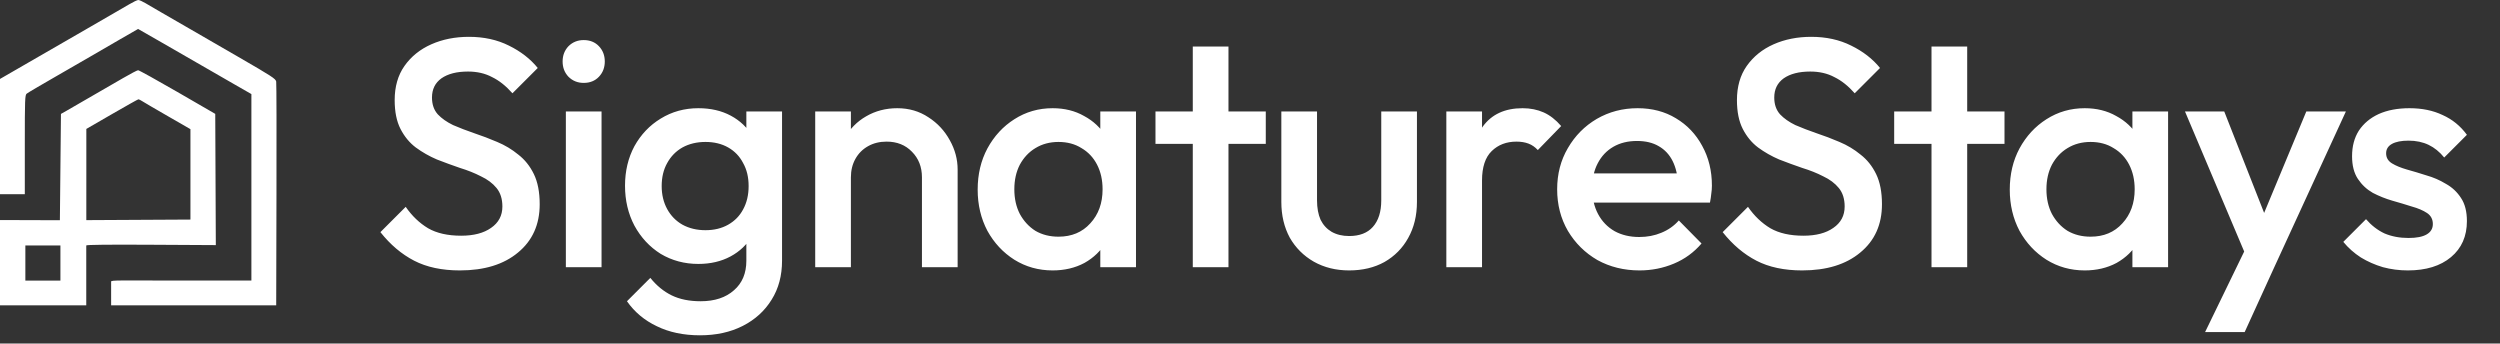
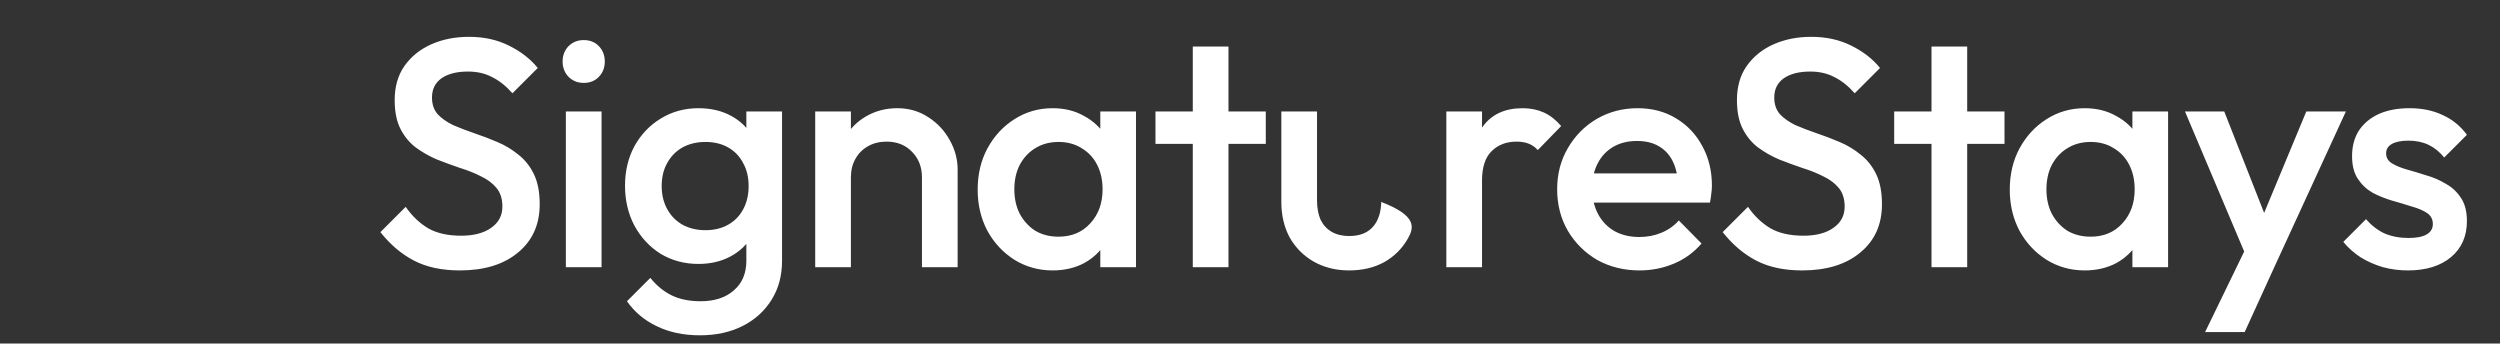
<svg xmlns="http://www.w3.org/2000/svg" width="131" height="18" viewBox="0 0 131 18" fill="none">
  <rect x="0" y="0" width="131" height="18" fill="#333333" stroke="none" />
-   <path fill-rule="evenodd" clip-rule="evenodd" d="M6.785 0.218C6.582 0.337 5.654 0.875 4.721 1.413C3.788 1.951 2.344 2.784 1.512 3.264L0 4.137V7.157V10.177H0.65H1.3V7.585C1.3 5.186 1.308 4.986 1.399 4.908C1.454 4.862 2.134 4.46 2.912 4.015C3.689 3.57 4.529 3.086 4.777 2.939C5.026 2.792 5.681 2.412 6.233 2.094L7.236 1.517L8.466 2.222C9.143 2.61 10.103 3.163 10.601 3.451C11.098 3.738 11.881 4.189 12.339 4.452L13.173 4.93V9.815V14.7H9.533C6.265 14.7 5.823 14.672 5.823 14.756C5.823 14.7 5.823 15.131 5.823 15.439V16H10.148H14.473L14.487 10.219C14.495 7.039 14.489 4.364 14.473 4.275C14.446 4.127 14.252 4.001 12.494 2.985C11.422 2.366 10.188 1.653 9.753 1.401C9.317 1.149 8.72 0.804 8.424 0.634C8.129 0.464 7.765 0.251 7.615 0.162C7.465 0.073 7.3 -0 7.247 2.95016e-07C7.195 0 6.987 0.098 6.785 0.218ZM6.445 4.094C5.537 4.623 3.906 5.565 3.505 5.793L3.194 5.969L3.166 8.755L3.138 11.54L1.569 11.535L0 11.53V13.765V16H2.226H4.52V15.774C4.52 15.661 4.52 14.978 4.52 14.247C4.52 13.517 4.519 12.893 4.52 12.862C4.521 12.825 5.679 12.812 7.916 12.825L11.309 12.844L11.294 9.405L11.279 5.967L9.301 4.822C8.212 4.193 7.284 3.679 7.237 3.68C7.19 3.681 6.834 3.868 6.445 4.094ZM5.866 5.98L4.524 6.756L4.524 9.145L4.523 11.535L7.251 11.52L9.979 11.505V9.137V6.768L8.784 6.08C8.128 5.702 7.524 5.35 7.444 5.297C7.363 5.244 7.277 5.202 7.253 5.203C7.229 5.203 6.605 5.553 5.866 5.98ZM1.922 12.862H1.329V13.767V14.702H2.233H3.166V13.74V12.862H3.025H2.883C2.705 12.868 2.262 12.862 1.922 12.862Z" fill="white" />
-   <path d="M24.098 14.17C23.157 14.17 22.358 14 21.701 13.66C21.043 13.32 20.454 12.821 19.933 12.164L21.259 10.838C21.587 11.314 21.978 11.688 22.432 11.96C22.885 12.221 23.463 12.351 24.166 12.351C24.823 12.351 25.344 12.215 25.73 11.943C26.126 11.671 26.325 11.297 26.325 10.821C26.325 10.424 26.223 10.101 26.019 9.852C25.815 9.603 25.543 9.399 25.203 9.24C24.874 9.07 24.506 8.923 24.098 8.798C23.701 8.662 23.299 8.515 22.891 8.356C22.494 8.186 22.126 7.976 21.786 7.727C21.457 7.478 21.191 7.155 20.987 6.758C20.783 6.361 20.681 5.857 20.681 5.245C20.681 4.542 20.851 3.947 21.191 3.46C21.542 2.961 22.012 2.582 22.602 2.321C23.191 2.06 23.848 1.93 24.574 1.93C25.356 1.93 26.053 2.083 26.665 2.389C27.288 2.695 27.792 3.086 28.178 3.562L26.852 4.888C26.512 4.503 26.155 4.219 25.781 4.038C25.418 3.845 24.999 3.749 24.523 3.749C23.933 3.749 23.469 3.868 23.129 4.106C22.8 4.344 22.636 4.678 22.636 5.109C22.636 5.472 22.738 5.766 22.942 5.993C23.146 6.208 23.412 6.395 23.741 6.554C24.081 6.701 24.449 6.843 24.846 6.979C25.254 7.115 25.656 7.268 26.053 7.438C26.461 7.608 26.829 7.829 27.158 8.101C27.498 8.362 27.77 8.702 27.974 9.121C28.178 9.54 28.28 10.067 28.28 10.702C28.28 11.767 27.9 12.612 27.141 13.235C26.393 13.858 25.378 14.17 24.098 14.17ZM29.651 14V5.84H31.521V14H29.651ZM30.586 4.344C30.269 4.344 30.002 4.236 29.787 4.021C29.583 3.806 29.481 3.539 29.481 3.222C29.481 2.905 29.583 2.638 29.787 2.423C30.002 2.208 30.269 2.1 30.586 2.1C30.915 2.1 31.181 2.208 31.385 2.423C31.589 2.638 31.691 2.905 31.691 3.222C31.691 3.539 31.589 3.806 31.385 4.021C31.181 4.236 30.915 4.344 30.586 4.344ZM36.678 17.57C35.817 17.57 35.063 17.411 34.417 17.094C33.771 16.788 33.25 16.352 32.853 15.785L34.077 14.561C34.406 14.969 34.78 15.275 35.199 15.479C35.619 15.683 36.123 15.785 36.712 15.785C37.449 15.785 38.033 15.592 38.463 15.207C38.894 14.833 39.109 14.317 39.109 13.66V11.654L39.432 9.852L39.109 8.033V5.84H40.979V13.66C40.979 14.442 40.798 15.122 40.435 15.7C40.073 16.289 39.568 16.748 38.922 17.077C38.276 17.406 37.528 17.57 36.678 17.57ZM36.593 13.83C35.868 13.83 35.211 13.654 34.621 13.303C34.043 12.94 33.584 12.447 33.244 11.824C32.916 11.201 32.751 10.504 32.751 9.733C32.751 8.962 32.916 8.271 33.244 7.659C33.584 7.047 34.043 6.565 34.621 6.214C35.211 5.851 35.868 5.67 36.593 5.67C37.239 5.67 37.806 5.8 38.293 6.061C38.781 6.322 39.16 6.684 39.432 7.149C39.704 7.602 39.84 8.135 39.84 8.747V10.753C39.84 11.354 39.699 11.886 39.415 12.351C39.143 12.816 38.764 13.178 38.276 13.439C37.789 13.7 37.228 13.83 36.593 13.83ZM36.967 12.062C37.421 12.062 37.817 11.966 38.157 11.773C38.497 11.58 38.758 11.314 38.939 10.974C39.132 10.623 39.228 10.215 39.228 9.75C39.228 9.285 39.132 8.883 38.939 8.543C38.758 8.192 38.497 7.92 38.157 7.727C37.817 7.534 37.421 7.438 36.967 7.438C36.514 7.438 36.112 7.534 35.76 7.727C35.42 7.92 35.154 8.192 34.961 8.543C34.769 8.883 34.672 9.285 34.672 9.75C34.672 10.203 34.769 10.606 34.961 10.957C35.154 11.308 35.42 11.58 35.76 11.773C36.112 11.966 36.514 12.062 36.967 12.062ZM48.31 14V9.291C48.31 8.747 48.134 8.299 47.783 7.948C47.443 7.597 47.001 7.421 46.457 7.421C46.094 7.421 45.771 7.5 45.488 7.659C45.204 7.818 44.983 8.039 44.825 8.322C44.666 8.605 44.587 8.928 44.587 9.291L43.856 8.883C43.856 8.26 43.992 7.71 44.264 7.234C44.536 6.747 44.91 6.367 45.386 6.095C45.873 5.812 46.417 5.67 47.018 5.67C47.63 5.67 48.174 5.829 48.65 6.146C49.126 6.452 49.5 6.854 49.772 7.353C50.044 7.84 50.18 8.35 50.18 8.883V14H48.31ZM42.717 14V5.84H44.587V14H42.717ZM55.157 14.17C54.42 14.17 53.752 13.983 53.151 13.609C52.562 13.235 52.091 12.731 51.74 12.096C51.4 11.45 51.23 10.73 51.23 9.937C51.23 9.132 51.4 8.413 51.74 7.778C52.091 7.132 52.562 6.622 53.151 6.248C53.752 5.863 54.42 5.67 55.157 5.67C55.78 5.67 56.33 5.806 56.806 6.078C57.293 6.339 57.679 6.701 57.962 7.166C58.245 7.631 58.387 8.158 58.387 8.747V11.093C58.387 11.682 58.245 12.209 57.962 12.674C57.69 13.139 57.31 13.507 56.823 13.779C56.336 14.04 55.78 14.17 55.157 14.17ZM55.463 12.402C56.154 12.402 56.71 12.17 57.129 11.705C57.56 11.24 57.775 10.645 57.775 9.92C57.775 9.433 57.679 9.002 57.486 8.628C57.293 8.254 57.021 7.965 56.67 7.761C56.33 7.546 55.928 7.438 55.463 7.438C55.01 7.438 54.607 7.546 54.256 7.761C53.916 7.965 53.644 8.254 53.44 8.628C53.247 9.002 53.151 9.433 53.151 9.92C53.151 10.407 53.247 10.838 53.44 11.212C53.644 11.586 53.916 11.881 54.256 12.096C54.607 12.3 55.01 12.402 55.463 12.402ZM57.656 14V11.807L57.979 9.818L57.656 7.846V5.84H59.526V14H57.656ZM62.502 14V2.44H64.372V14H62.502ZM60.547 7.54V5.84H66.327V7.54H60.547ZM70.695 14.17C70.004 14.17 69.386 14.017 68.842 13.711C68.309 13.405 67.89 12.986 67.584 12.453C67.29 11.909 67.142 11.286 67.142 10.583V5.84H69.012V10.498C69.012 10.895 69.075 11.235 69.199 11.518C69.335 11.79 69.528 12 69.777 12.147C70.038 12.294 70.344 12.368 70.695 12.368C71.239 12.368 71.653 12.209 71.936 11.892C72.231 11.563 72.378 11.099 72.378 10.498V5.84H74.248V10.583C74.248 11.297 74.095 11.926 73.789 12.47C73.495 13.003 73.081 13.422 72.548 13.728C72.016 14.023 71.398 14.17 70.695 14.17ZM75.788 14V5.84H77.658V14H75.788ZM77.658 9.461L77.012 9.138C77.012 8.107 77.239 7.274 77.692 6.639C78.157 5.993 78.854 5.67 79.783 5.67C80.191 5.67 80.56 5.744 80.888 5.891C81.217 6.038 81.523 6.276 81.806 6.605L80.582 7.863C80.435 7.704 80.271 7.591 80.089 7.523C79.908 7.455 79.698 7.421 79.46 7.421C78.939 7.421 78.508 7.585 78.168 7.914C77.828 8.243 77.658 8.758 77.658 9.461ZM85.913 14.17C85.097 14.17 84.361 13.989 83.703 13.626C83.057 13.252 82.541 12.742 82.156 12.096C81.782 11.45 81.595 10.725 81.595 9.92C81.595 9.115 81.782 8.396 82.156 7.761C82.53 7.115 83.034 6.605 83.669 6.231C84.315 5.857 85.029 5.67 85.811 5.67C86.57 5.67 87.239 5.846 87.817 6.197C88.406 6.548 88.865 7.03 89.194 7.642C89.534 8.254 89.704 8.951 89.704 9.733C89.704 9.869 89.693 10.011 89.67 10.158C89.659 10.294 89.636 10.447 89.602 10.617H82.904V9.087H88.633L87.936 9.699C87.913 9.2 87.817 8.781 87.647 8.441C87.477 8.101 87.234 7.84 86.916 7.659C86.61 7.478 86.231 7.387 85.777 7.387C85.301 7.387 84.888 7.489 84.536 7.693C84.185 7.897 83.913 8.186 83.72 8.56C83.528 8.923 83.431 9.359 83.431 9.869C83.431 10.379 83.533 10.827 83.737 11.212C83.941 11.597 84.23 11.898 84.604 12.113C84.978 12.317 85.409 12.419 85.896 12.419C86.316 12.419 86.701 12.345 87.052 12.198C87.415 12.051 87.721 11.835 87.97 11.552L89.16 12.759C88.763 13.224 88.282 13.575 87.715 13.813C87.148 14.051 86.548 14.17 85.913 14.17ZM94.433 14.17C93.493 14.17 92.694 14 92.036 13.66C91.379 13.32 90.79 12.821 90.268 12.164L91.594 10.838C91.923 11.314 92.314 11.688 92.767 11.96C93.221 12.221 93.799 12.351 94.501 12.351C95.159 12.351 95.68 12.215 96.065 11.943C96.462 11.671 96.66 11.297 96.66 10.821C96.66 10.424 96.558 10.101 96.354 9.852C96.15 9.603 95.878 9.399 95.538 9.24C95.21 9.07 94.841 8.923 94.433 8.798C94.037 8.662 93.634 8.515 93.226 8.356C92.83 8.186 92.461 7.976 92.121 7.727C91.793 7.478 91.526 7.155 91.322 6.758C91.118 6.361 91.016 5.857 91.016 5.245C91.016 4.542 91.186 3.947 91.526 3.46C91.878 2.961 92.348 2.582 92.937 2.321C93.527 2.06 94.184 1.93 94.909 1.93C95.691 1.93 96.388 2.083 97 2.389C97.624 2.695 98.128 3.086 98.513 3.562L97.187 4.888C96.847 4.503 96.49 4.219 96.116 4.038C95.754 3.845 95.334 3.749 94.858 3.749C94.269 3.749 93.804 3.868 93.464 4.106C93.136 4.344 92.971 4.678 92.971 5.109C92.971 5.472 93.073 5.766 93.277 5.993C93.481 6.208 93.748 6.395 94.076 6.554C94.416 6.701 94.785 6.843 95.181 6.979C95.589 7.115 95.992 7.268 96.388 7.438C96.796 7.608 97.165 7.829 97.493 8.101C97.833 8.362 98.105 8.702 98.309 9.121C98.513 9.54 98.615 10.067 98.615 10.702C98.615 11.767 98.236 12.612 97.476 13.235C96.728 13.858 95.714 14.17 94.433 14.17ZM101.211 14V2.44H103.081V14H101.211ZM99.255 7.54V5.84H105.036V7.54H99.255ZM109.239 14.17C108.502 14.17 107.834 13.983 107.233 13.609C106.644 13.235 106.173 12.731 105.822 12.096C105.482 11.45 105.312 10.73 105.312 9.937C105.312 9.132 105.482 8.413 105.822 7.778C106.173 7.132 106.644 6.622 107.233 6.248C107.834 5.863 108.502 5.67 109.239 5.67C109.862 5.67 110.412 5.806 110.888 6.078C111.375 6.339 111.761 6.701 112.044 7.166C112.327 7.631 112.469 8.158 112.469 8.747V11.093C112.469 11.682 112.327 12.209 112.044 12.674C111.772 13.139 111.392 13.507 110.905 13.779C110.418 14.04 109.862 14.17 109.239 14.17ZM109.545 12.402C110.236 12.402 110.792 12.17 111.211 11.705C111.642 11.24 111.857 10.645 111.857 9.92C111.857 9.433 111.761 9.002 111.568 8.628C111.375 8.254 111.103 7.965 110.752 7.761C110.412 7.546 110.01 7.438 109.545 7.438C109.092 7.438 108.689 7.546 108.338 7.761C107.998 7.965 107.726 8.254 107.522 8.628C107.329 9.002 107.233 9.433 107.233 9.92C107.233 10.407 107.329 10.838 107.522 11.212C107.726 11.586 107.998 11.881 108.338 12.096C108.689 12.3 109.092 12.402 109.545 12.402ZM111.738 14V11.807L112.061 9.818L111.738 7.846V5.84H113.608V14H111.738ZM117.978 14.085L114.493 5.84H116.55L118.93 11.892H118.335L120.851 5.84H122.925L119.134 14.085H117.978ZM115.547 17.4L118.08 12.181L119.134 14.085L117.621 17.4H115.547ZM126.172 14.17C125.719 14.17 125.283 14.113 124.863 14C124.444 13.875 124.059 13.705 123.707 13.49C123.356 13.263 123.05 12.991 122.789 12.674L123.979 11.484C124.263 11.813 124.586 12.062 124.948 12.232C125.322 12.391 125.742 12.47 126.206 12.47C126.626 12.47 126.943 12.408 127.158 12.283C127.374 12.158 127.481 11.977 127.481 11.739C127.481 11.49 127.379 11.297 127.175 11.161C126.971 11.025 126.705 10.912 126.376 10.821C126.059 10.719 125.719 10.617 125.356 10.515C125.005 10.413 124.665 10.277 124.336 10.107C124.019 9.926 123.758 9.682 123.554 9.376C123.35 9.07 123.248 8.673 123.248 8.186C123.248 7.665 123.367 7.217 123.605 6.843C123.855 6.469 124.2 6.18 124.642 5.976C125.096 5.772 125.634 5.67 126.257 5.67C126.915 5.67 127.493 5.789 127.991 6.027C128.501 6.254 128.926 6.599 129.266 7.064L128.076 8.254C127.838 7.959 127.566 7.738 127.26 7.591C126.954 7.444 126.603 7.37 126.206 7.37C125.832 7.37 125.543 7.427 125.339 7.54C125.135 7.653 125.033 7.818 125.033 8.033C125.033 8.26 125.135 8.435 125.339 8.56C125.543 8.685 125.804 8.792 126.121 8.883C126.45 8.974 126.79 9.076 127.141 9.189C127.504 9.291 127.844 9.438 128.161 9.631C128.49 9.812 128.756 10.062 128.96 10.379C129.164 10.685 129.266 11.087 129.266 11.586C129.266 12.379 128.989 13.008 128.433 13.473C127.878 13.938 127.124 14.17 126.172 14.17Z" fill="white" />
+   <path d="M24.098 14.17C23.157 14.17 22.358 14 21.701 13.66C21.043 13.32 20.454 12.821 19.933 12.164L21.259 10.838C21.587 11.314 21.978 11.688 22.432 11.96C22.885 12.221 23.463 12.351 24.166 12.351C24.823 12.351 25.344 12.215 25.73 11.943C26.126 11.671 26.325 11.297 26.325 10.821C26.325 10.424 26.223 10.101 26.019 9.852C25.815 9.603 25.543 9.399 25.203 9.24C24.874 9.07 24.506 8.923 24.098 8.798C23.701 8.662 23.299 8.515 22.891 8.356C22.494 8.186 22.126 7.976 21.786 7.727C21.457 7.478 21.191 7.155 20.987 6.758C20.783 6.361 20.681 5.857 20.681 5.245C20.681 4.542 20.851 3.947 21.191 3.46C21.542 2.961 22.012 2.582 22.602 2.321C23.191 2.06 23.848 1.93 24.574 1.93C25.356 1.93 26.053 2.083 26.665 2.389C27.288 2.695 27.792 3.086 28.178 3.562L26.852 4.888C26.512 4.503 26.155 4.219 25.781 4.038C25.418 3.845 24.999 3.749 24.523 3.749C23.933 3.749 23.469 3.868 23.129 4.106C22.8 4.344 22.636 4.678 22.636 5.109C22.636 5.472 22.738 5.766 22.942 5.993C23.146 6.208 23.412 6.395 23.741 6.554C24.081 6.701 24.449 6.843 24.846 6.979C25.254 7.115 25.656 7.268 26.053 7.438C26.461 7.608 26.829 7.829 27.158 8.101C27.498 8.362 27.77 8.702 27.974 9.121C28.178 9.54 28.28 10.067 28.28 10.702C28.28 11.767 27.9 12.612 27.141 13.235C26.393 13.858 25.378 14.17 24.098 14.17ZM29.651 14V5.84H31.521V14H29.651ZM30.586 4.344C30.269 4.344 30.002 4.236 29.787 4.021C29.583 3.806 29.481 3.539 29.481 3.222C29.481 2.905 29.583 2.638 29.787 2.423C30.002 2.208 30.269 2.1 30.586 2.1C30.915 2.1 31.181 2.208 31.385 2.423C31.589 2.638 31.691 2.905 31.691 3.222C31.691 3.539 31.589 3.806 31.385 4.021C31.181 4.236 30.915 4.344 30.586 4.344ZM36.678 17.57C35.817 17.57 35.063 17.411 34.417 17.094C33.771 16.788 33.25 16.352 32.853 15.785L34.077 14.561C34.406 14.969 34.78 15.275 35.199 15.479C35.619 15.683 36.123 15.785 36.712 15.785C37.449 15.785 38.033 15.592 38.463 15.207C38.894 14.833 39.109 14.317 39.109 13.66V11.654L39.432 9.852L39.109 8.033V5.84H40.979V13.66C40.979 14.442 40.798 15.122 40.435 15.7C40.073 16.289 39.568 16.748 38.922 17.077C38.276 17.406 37.528 17.57 36.678 17.57ZM36.593 13.83C35.868 13.83 35.211 13.654 34.621 13.303C34.043 12.94 33.584 12.447 33.244 11.824C32.916 11.201 32.751 10.504 32.751 9.733C32.751 8.962 32.916 8.271 33.244 7.659C33.584 7.047 34.043 6.565 34.621 6.214C35.211 5.851 35.868 5.67 36.593 5.67C37.239 5.67 37.806 5.8 38.293 6.061C38.781 6.322 39.16 6.684 39.432 7.149C39.704 7.602 39.84 8.135 39.84 8.747V10.753C39.84 11.354 39.699 11.886 39.415 12.351C39.143 12.816 38.764 13.178 38.276 13.439C37.789 13.7 37.228 13.83 36.593 13.83ZM36.967 12.062C37.421 12.062 37.817 11.966 38.157 11.773C38.497 11.58 38.758 11.314 38.939 10.974C39.132 10.623 39.228 10.215 39.228 9.75C39.228 9.285 39.132 8.883 38.939 8.543C38.758 8.192 38.497 7.92 38.157 7.727C37.817 7.534 37.421 7.438 36.967 7.438C36.514 7.438 36.112 7.534 35.76 7.727C35.42 7.92 35.154 8.192 34.961 8.543C34.769 8.883 34.672 9.285 34.672 9.75C34.672 10.203 34.769 10.606 34.961 10.957C35.154 11.308 35.42 11.58 35.76 11.773C36.112 11.966 36.514 12.062 36.967 12.062ZM48.31 14V9.291C48.31 8.747 48.134 8.299 47.783 7.948C47.443 7.597 47.001 7.421 46.457 7.421C46.094 7.421 45.771 7.5 45.488 7.659C45.204 7.818 44.983 8.039 44.825 8.322C44.666 8.605 44.587 8.928 44.587 9.291L43.856 8.883C43.856 8.26 43.992 7.71 44.264 7.234C44.536 6.747 44.91 6.367 45.386 6.095C45.873 5.812 46.417 5.67 47.018 5.67C47.63 5.67 48.174 5.829 48.65 6.146C49.126 6.452 49.5 6.854 49.772 7.353C50.044 7.84 50.18 8.35 50.18 8.883V14H48.31ZM42.717 14V5.84H44.587V14H42.717ZM55.157 14.17C54.42 14.17 53.752 13.983 53.151 13.609C52.562 13.235 52.091 12.731 51.74 12.096C51.4 11.45 51.23 10.73 51.23 9.937C51.23 9.132 51.4 8.413 51.74 7.778C52.091 7.132 52.562 6.622 53.151 6.248C53.752 5.863 54.42 5.67 55.157 5.67C55.78 5.67 56.33 5.806 56.806 6.078C57.293 6.339 57.679 6.701 57.962 7.166C58.245 7.631 58.387 8.158 58.387 8.747V11.093C58.387 11.682 58.245 12.209 57.962 12.674C57.69 13.139 57.31 13.507 56.823 13.779C56.336 14.04 55.78 14.17 55.157 14.17ZM55.463 12.402C56.154 12.402 56.71 12.17 57.129 11.705C57.56 11.24 57.775 10.645 57.775 9.92C57.775 9.433 57.679 9.002 57.486 8.628C57.293 8.254 57.021 7.965 56.67 7.761C56.33 7.546 55.928 7.438 55.463 7.438C55.01 7.438 54.607 7.546 54.256 7.761C53.916 7.965 53.644 8.254 53.44 8.628C53.247 9.002 53.151 9.433 53.151 9.92C53.151 10.407 53.247 10.838 53.44 11.212C53.644 11.586 53.916 11.881 54.256 12.096C54.607 12.3 55.01 12.402 55.463 12.402ZM57.656 14V11.807L57.979 9.818L57.656 7.846V5.84H59.526V14H57.656ZM62.502 14V2.44H64.372V14H62.502ZM60.547 7.54V5.84H66.327V7.54H60.547ZM70.695 14.17C70.004 14.17 69.386 14.017 68.842 13.711C68.309 13.405 67.89 12.986 67.584 12.453C67.29 11.909 67.142 11.286 67.142 10.583V5.84H69.012V10.498C69.012 10.895 69.075 11.235 69.199 11.518C69.335 11.79 69.528 12 69.777 12.147C70.038 12.294 70.344 12.368 70.695 12.368C71.239 12.368 71.653 12.209 71.936 11.892C72.231 11.563 72.378 11.099 72.378 10.498V5.84V10.583C74.248 11.297 74.095 11.926 73.789 12.47C73.495 13.003 73.081 13.422 72.548 13.728C72.016 14.023 71.398 14.17 70.695 14.17ZM75.788 14V5.84H77.658V14H75.788ZM77.658 9.461L77.012 9.138C77.012 8.107 77.239 7.274 77.692 6.639C78.157 5.993 78.854 5.67 79.783 5.67C80.191 5.67 80.56 5.744 80.888 5.891C81.217 6.038 81.523 6.276 81.806 6.605L80.582 7.863C80.435 7.704 80.271 7.591 80.089 7.523C79.908 7.455 79.698 7.421 79.46 7.421C78.939 7.421 78.508 7.585 78.168 7.914C77.828 8.243 77.658 8.758 77.658 9.461ZM85.913 14.17C85.097 14.17 84.361 13.989 83.703 13.626C83.057 13.252 82.541 12.742 82.156 12.096C81.782 11.45 81.595 10.725 81.595 9.92C81.595 9.115 81.782 8.396 82.156 7.761C82.53 7.115 83.034 6.605 83.669 6.231C84.315 5.857 85.029 5.67 85.811 5.67C86.57 5.67 87.239 5.846 87.817 6.197C88.406 6.548 88.865 7.03 89.194 7.642C89.534 8.254 89.704 8.951 89.704 9.733C89.704 9.869 89.693 10.011 89.67 10.158C89.659 10.294 89.636 10.447 89.602 10.617H82.904V9.087H88.633L87.936 9.699C87.913 9.2 87.817 8.781 87.647 8.441C87.477 8.101 87.234 7.84 86.916 7.659C86.61 7.478 86.231 7.387 85.777 7.387C85.301 7.387 84.888 7.489 84.536 7.693C84.185 7.897 83.913 8.186 83.72 8.56C83.528 8.923 83.431 9.359 83.431 9.869C83.431 10.379 83.533 10.827 83.737 11.212C83.941 11.597 84.23 11.898 84.604 12.113C84.978 12.317 85.409 12.419 85.896 12.419C86.316 12.419 86.701 12.345 87.052 12.198C87.415 12.051 87.721 11.835 87.97 11.552L89.16 12.759C88.763 13.224 88.282 13.575 87.715 13.813C87.148 14.051 86.548 14.17 85.913 14.17ZM94.433 14.17C93.493 14.17 92.694 14 92.036 13.66C91.379 13.32 90.79 12.821 90.268 12.164L91.594 10.838C91.923 11.314 92.314 11.688 92.767 11.96C93.221 12.221 93.799 12.351 94.501 12.351C95.159 12.351 95.68 12.215 96.065 11.943C96.462 11.671 96.66 11.297 96.66 10.821C96.66 10.424 96.558 10.101 96.354 9.852C96.15 9.603 95.878 9.399 95.538 9.24C95.21 9.07 94.841 8.923 94.433 8.798C94.037 8.662 93.634 8.515 93.226 8.356C92.83 8.186 92.461 7.976 92.121 7.727C91.793 7.478 91.526 7.155 91.322 6.758C91.118 6.361 91.016 5.857 91.016 5.245C91.016 4.542 91.186 3.947 91.526 3.46C91.878 2.961 92.348 2.582 92.937 2.321C93.527 2.06 94.184 1.93 94.909 1.93C95.691 1.93 96.388 2.083 97 2.389C97.624 2.695 98.128 3.086 98.513 3.562L97.187 4.888C96.847 4.503 96.49 4.219 96.116 4.038C95.754 3.845 95.334 3.749 94.858 3.749C94.269 3.749 93.804 3.868 93.464 4.106C93.136 4.344 92.971 4.678 92.971 5.109C92.971 5.472 93.073 5.766 93.277 5.993C93.481 6.208 93.748 6.395 94.076 6.554C94.416 6.701 94.785 6.843 95.181 6.979C95.589 7.115 95.992 7.268 96.388 7.438C96.796 7.608 97.165 7.829 97.493 8.101C97.833 8.362 98.105 8.702 98.309 9.121C98.513 9.54 98.615 10.067 98.615 10.702C98.615 11.767 98.236 12.612 97.476 13.235C96.728 13.858 95.714 14.17 94.433 14.17ZM101.211 14V2.44H103.081V14H101.211ZM99.255 7.54V5.84H105.036V7.54H99.255ZM109.239 14.17C108.502 14.17 107.834 13.983 107.233 13.609C106.644 13.235 106.173 12.731 105.822 12.096C105.482 11.45 105.312 10.73 105.312 9.937C105.312 9.132 105.482 8.413 105.822 7.778C106.173 7.132 106.644 6.622 107.233 6.248C107.834 5.863 108.502 5.67 109.239 5.67C109.862 5.67 110.412 5.806 110.888 6.078C111.375 6.339 111.761 6.701 112.044 7.166C112.327 7.631 112.469 8.158 112.469 8.747V11.093C112.469 11.682 112.327 12.209 112.044 12.674C111.772 13.139 111.392 13.507 110.905 13.779C110.418 14.04 109.862 14.17 109.239 14.17ZM109.545 12.402C110.236 12.402 110.792 12.17 111.211 11.705C111.642 11.24 111.857 10.645 111.857 9.92C111.857 9.433 111.761 9.002 111.568 8.628C111.375 8.254 111.103 7.965 110.752 7.761C110.412 7.546 110.01 7.438 109.545 7.438C109.092 7.438 108.689 7.546 108.338 7.761C107.998 7.965 107.726 8.254 107.522 8.628C107.329 9.002 107.233 9.433 107.233 9.92C107.233 10.407 107.329 10.838 107.522 11.212C107.726 11.586 107.998 11.881 108.338 12.096C108.689 12.3 109.092 12.402 109.545 12.402ZM111.738 14V11.807L112.061 9.818L111.738 7.846V5.84H113.608V14H111.738ZM117.978 14.085L114.493 5.84H116.55L118.93 11.892H118.335L120.851 5.84H122.925L119.134 14.085H117.978ZM115.547 17.4L118.08 12.181L119.134 14.085L117.621 17.4H115.547ZM126.172 14.17C125.719 14.17 125.283 14.113 124.863 14C124.444 13.875 124.059 13.705 123.707 13.49C123.356 13.263 123.05 12.991 122.789 12.674L123.979 11.484C124.263 11.813 124.586 12.062 124.948 12.232C125.322 12.391 125.742 12.47 126.206 12.47C126.626 12.47 126.943 12.408 127.158 12.283C127.374 12.158 127.481 11.977 127.481 11.739C127.481 11.49 127.379 11.297 127.175 11.161C126.971 11.025 126.705 10.912 126.376 10.821C126.059 10.719 125.719 10.617 125.356 10.515C125.005 10.413 124.665 10.277 124.336 10.107C124.019 9.926 123.758 9.682 123.554 9.376C123.35 9.07 123.248 8.673 123.248 8.186C123.248 7.665 123.367 7.217 123.605 6.843C123.855 6.469 124.2 6.18 124.642 5.976C125.096 5.772 125.634 5.67 126.257 5.67C126.915 5.67 127.493 5.789 127.991 6.027C128.501 6.254 128.926 6.599 129.266 7.064L128.076 8.254C127.838 7.959 127.566 7.738 127.26 7.591C126.954 7.444 126.603 7.37 126.206 7.37C125.832 7.37 125.543 7.427 125.339 7.54C125.135 7.653 125.033 7.818 125.033 8.033C125.033 8.26 125.135 8.435 125.339 8.56C125.543 8.685 125.804 8.792 126.121 8.883C126.45 8.974 126.79 9.076 127.141 9.189C127.504 9.291 127.844 9.438 128.161 9.631C128.49 9.812 128.756 10.062 128.96 10.379C129.164 10.685 129.266 11.087 129.266 11.586C129.266 12.379 128.989 13.008 128.433 13.473C127.878 13.938 127.124 14.17 126.172 14.17Z" fill="white" />
</svg>